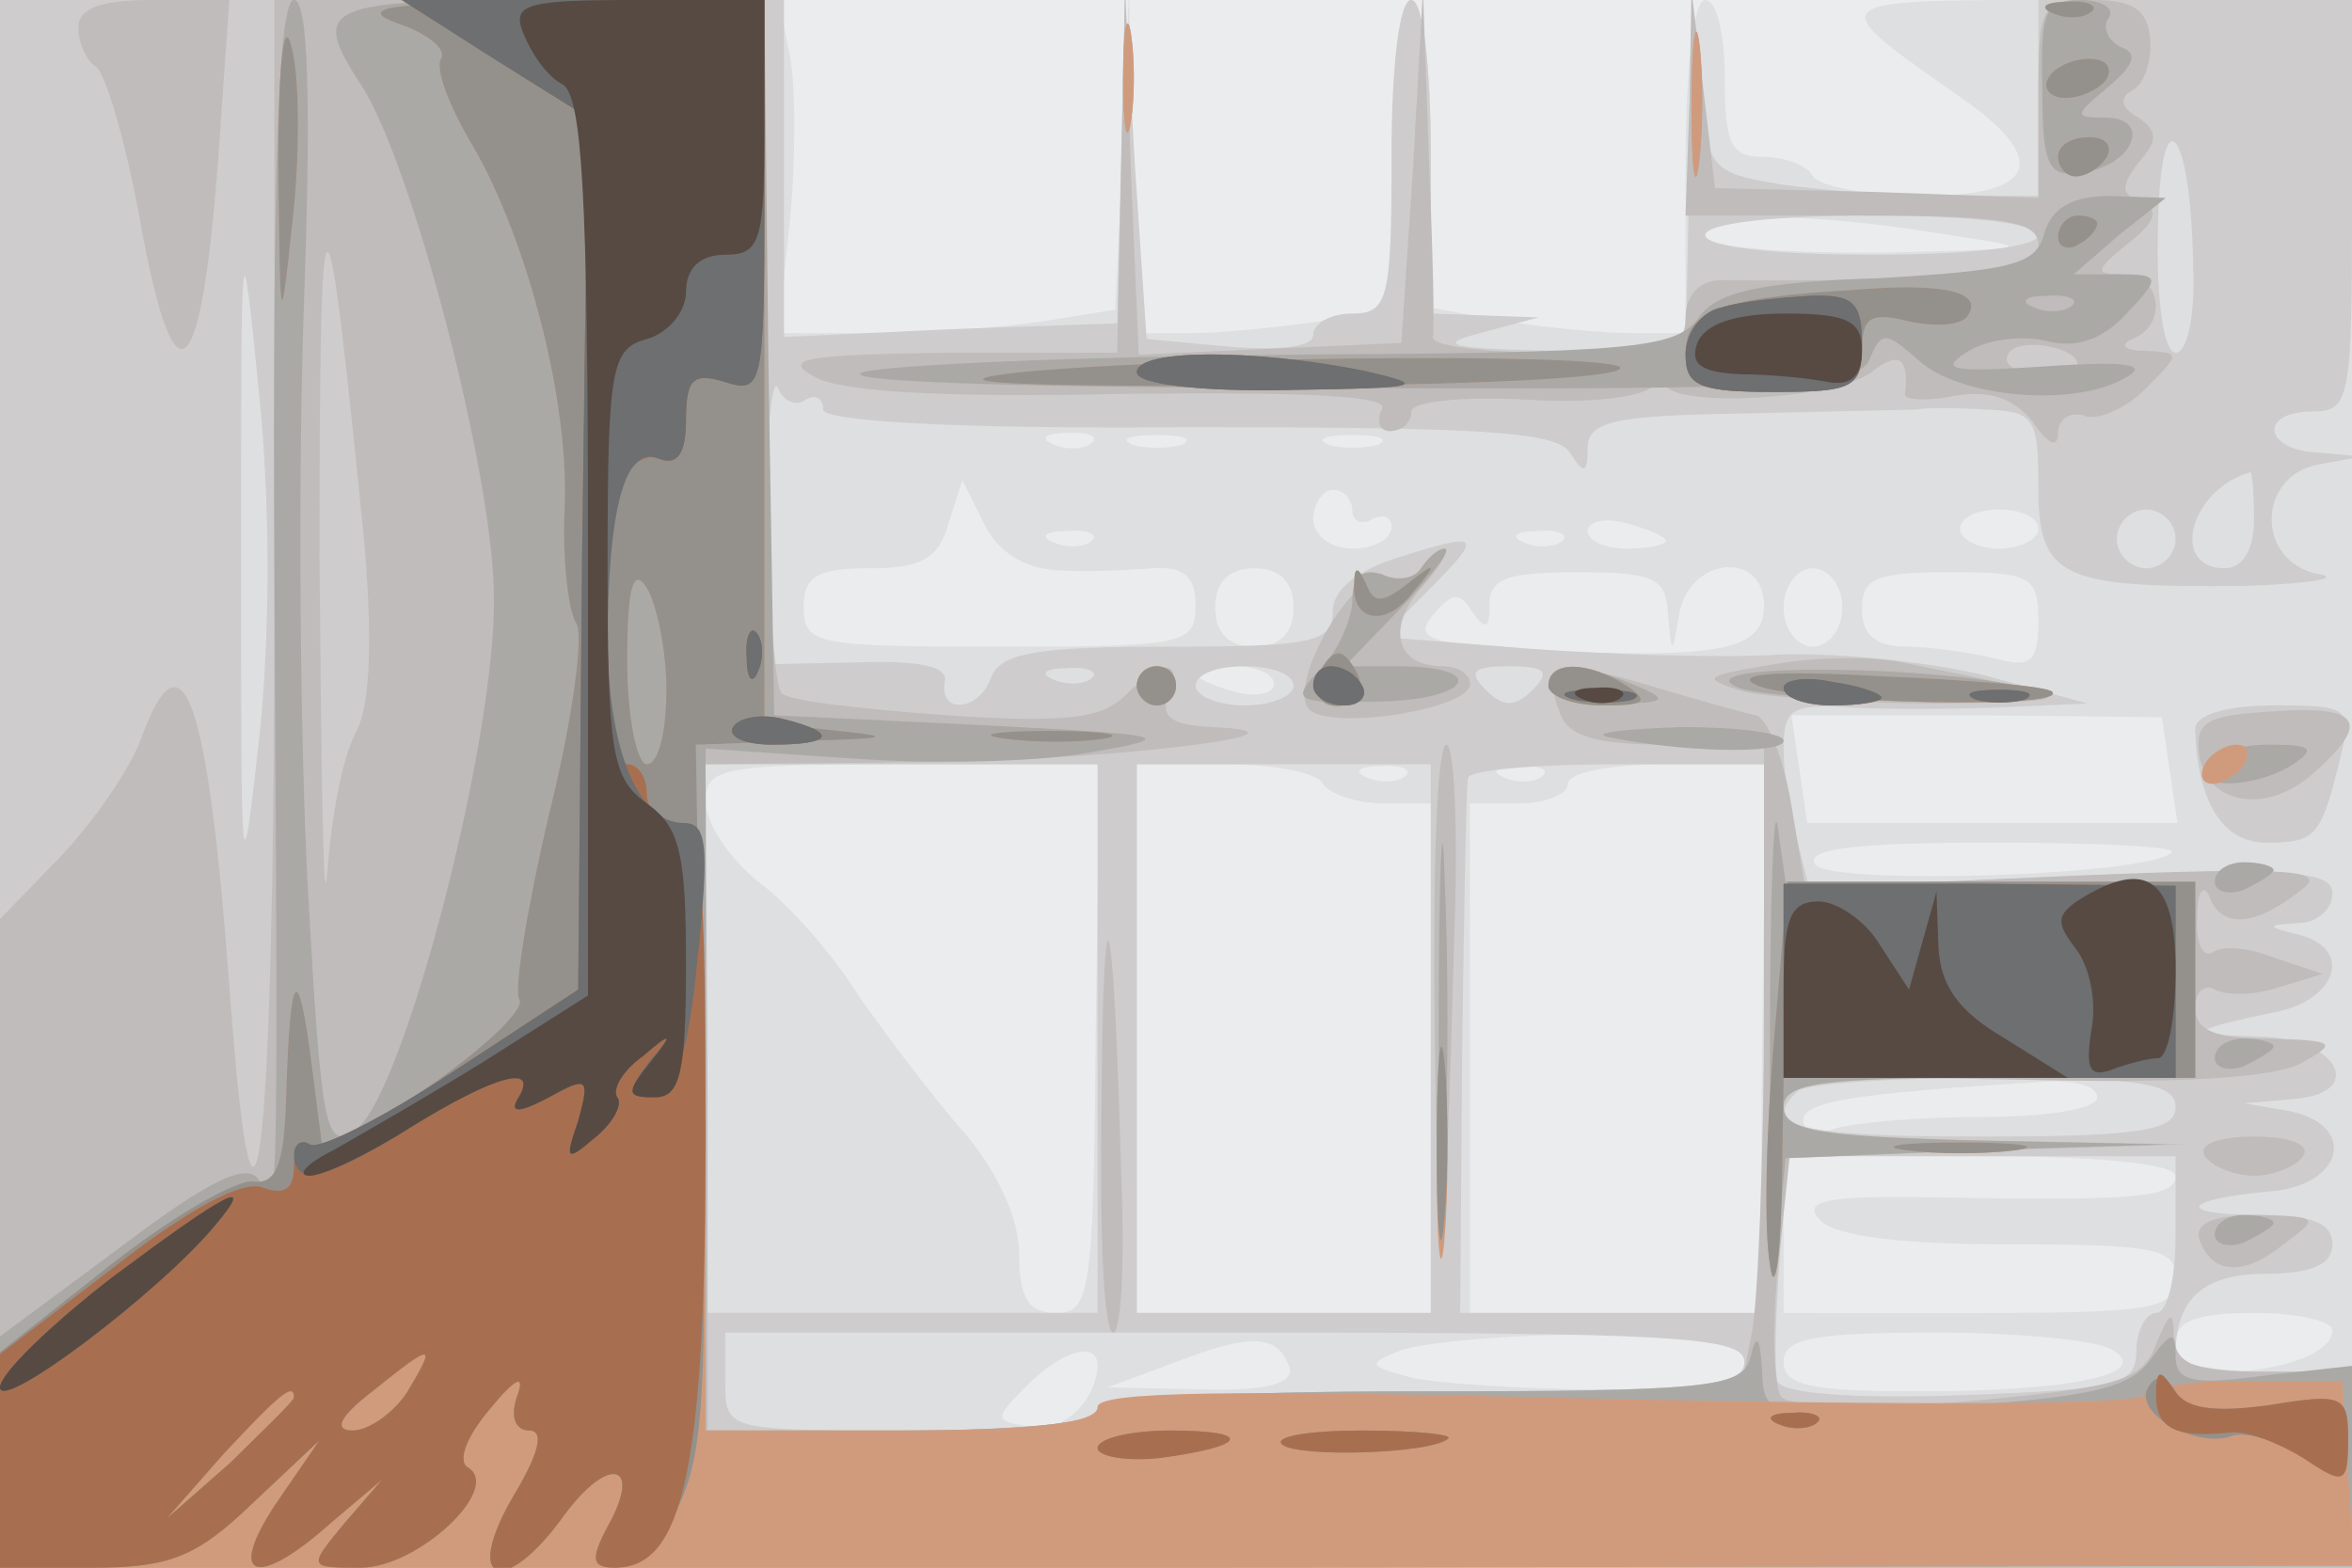
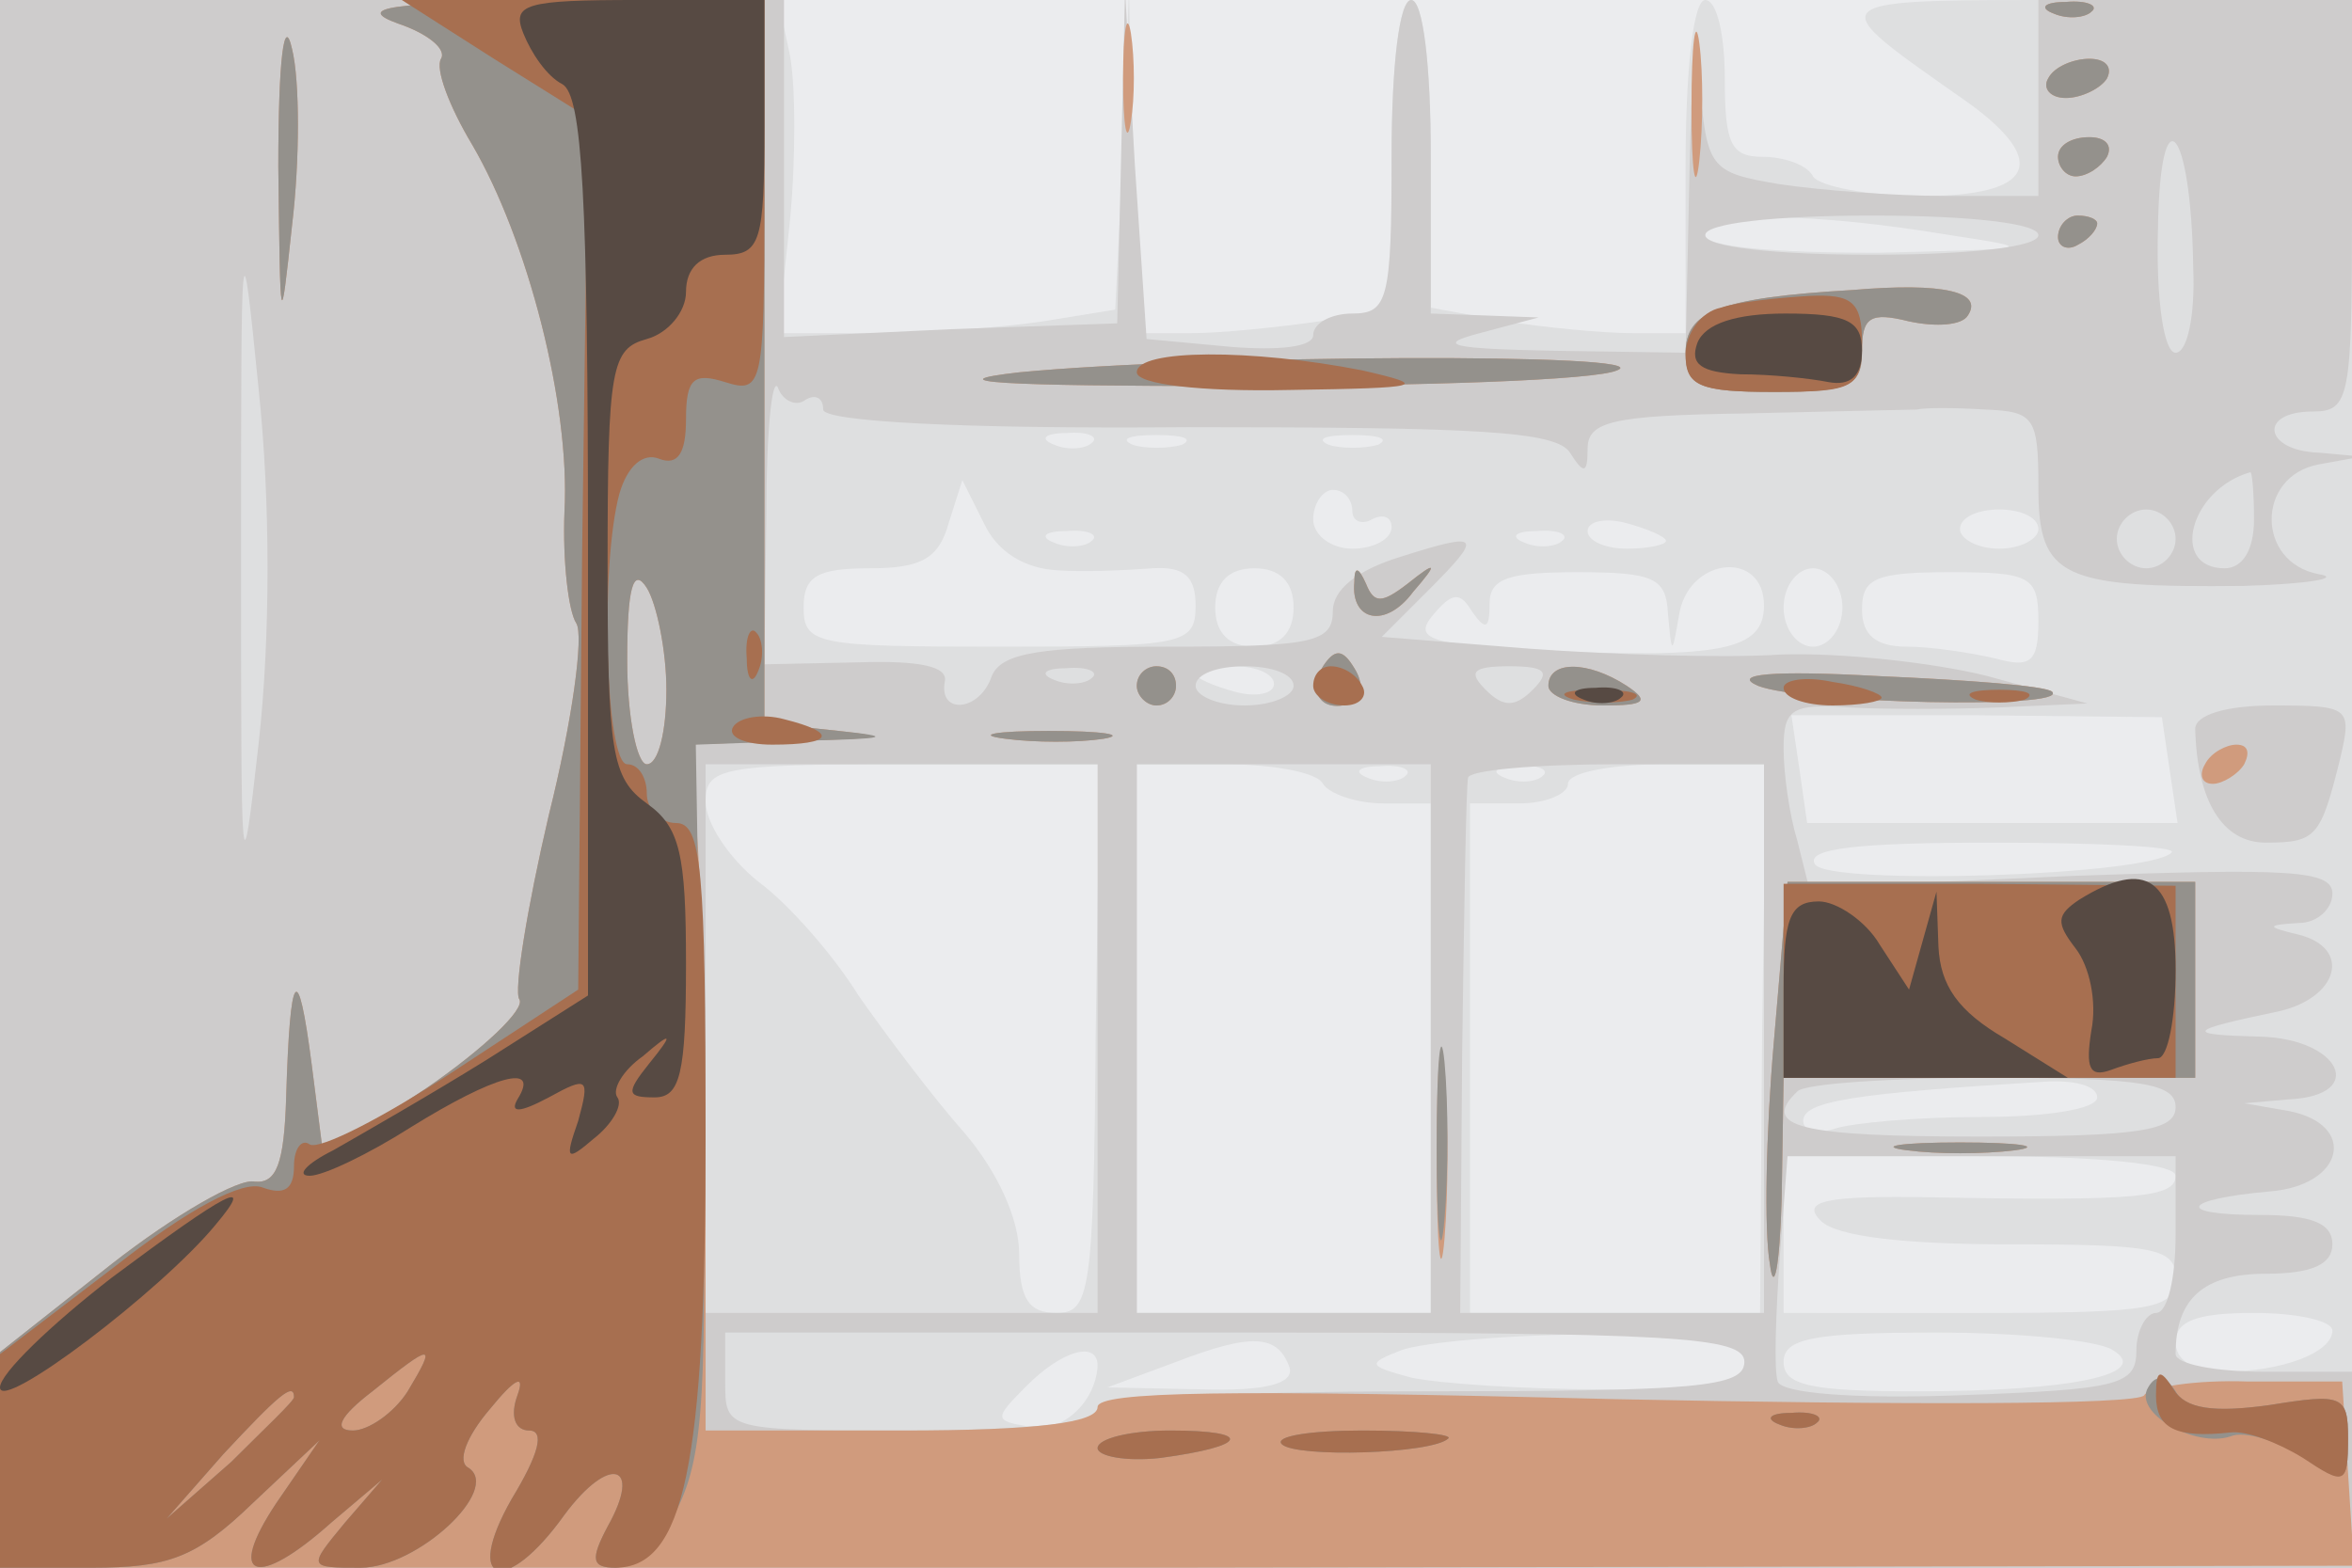
<svg xmlns="http://www.w3.org/2000/svg" width="120" height="80">
  <rect width="100%" height="100%" fill="#333333" stroke="none" />
  <g>
    <svg width="120" height="80" />
    <svg width="120" height="80" version="1.0" viewBox="0 0 120 80">
      <g fill="#ebecee" transform="matrix(.1 0 0 -.1 0 80)">
        <path d="M0 400V0h1200v800H0V400z" />
      </g>
    </svg>
    <svg width="120" height="80" version="1.0" viewBox="0 0 120 80">
      <g fill="#dedfe0" transform="matrix(.1 0 0 -.1 0 80)">
        <path d="M0 400V0h1200v800h-132c-144 0-141 2-63-53 41-30 32-47-24-47-28 0-53 5-56 10-3 6-15 10-26 10-16 0-19 7-19 40 0 22-4 40-10 40s-10-35-10-85v-85h-27c-16 0-45 3-65 6l-38 7v78c0 46-4 79-10 79s-10-33-10-79v-78l-37-7c-21-3-50-6-65-6h-28l-2 88-2 87-3-81-4-82-37-6c-20-3-59-6-86-6h-49l6 57c3 31 3 69 0 85l-6 28H0V400zm995 280c46-7 43-7-37-9-53 0-88 3-88 9 0 12 53 12 125 0zM557 574c-3-3-12-4-19-1-8 3-5 6 6 6 11 1 17-2 13-5zm46-1c-7-2-19-2-25 0-7 3-2 5 12 5s19-2 13-5zm100 0c-7-2-19-2-25 0-7 3-2 5 12 5s19-2 13-5zm-164-64c14-1 36 0 49 1 16 1 22-4 22-19 0-20-6-21-100-21-93 0-100 1-100 20 0 16 7 20 34 20 26 0 35 5 40 23l7 22 11-22c7-15 21-23 37-24zm151 30c0-5 5-7 10-4 6 3 10 1 10-4 0-6-9-11-20-11s-20 7-20 15 5 15 10 15c6 0 10-5 10-11zm160-15c0-2-9-4-20-4s-20 4-20 9 9 7 20 4 20-7 20-9zm190 6c0-5-9-10-20-10s-20 5-20 10c0 6 9 10 20 10s20-4 20-10zm-483-6c-3-3-12-4-19-1-8 3-5 6 6 6 11 1 17-2 13-5zm240 0c-3-3-12-4-19-1-8 3-5 6 6 6 11 1 17-2 13-5zm-137-34c0-13-7-20-20-20s-20 7-20 20 7 20 20 20 20-7 20-20zm191-3c2-22 2-22 6 1 6 28 43 31 43 3 0-23-22-27-113-23-58 3-66 6-56 18s14 12 20 2c7-10 9-9 9 4s10 16 45 16c39 0 45-3 46-21zm89 3c0-11-7-20-15-20s-15 9-15 20 7 20 15 20 15-9 15-20zm100-7c0-21-4-24-22-19-13 3-33 6-45 6-16 0-23 6-23 19 0 16 7 19 45 19 41 0 45-2 45-25zm-390-32c0-5-9-7-20-4s-20 7-20 9 9 4 20 4 20-4 20-9zm457-44 4-27H922l-4 28-4 27h95l94-1 4-27zM559 270c-1-130-3-140-20-140-14 0-19 7-19 30 0 18-11 42-28 62-16 18-40 50-54 70-13 21-36 47-51 58-15 12-27 30-27 41 0 17 8 19 100 19h101l-2-140zm116 130c3-5 17-10 31-10h24V130H580v280h44c25 0 48-4 51-10zm42 4c-3-3-12-4-19-1-8 3-5 6 6 6 11 1 17-2 13-5zm70 0c-3-3-12-4-19-1-8 3-5 6 6 6 11 1 17-2 13-5zm112-134-1-140H750v260h25c14 0 25 5 25 10 0 6 23 10 50 10h51l-2-140zm209 95c-11-12-176-17-182-6-5 8 22 11 90 11 54 0 95-2 92-5zm-38-125c0-6-26-10-59-10s-66-3-75-6-16-1-16 4c0 10 25 14 123 20 15 1 27-2 27-8zm40-40c0-11-19-13-124-11-56 1-67-2-57-12 8-8 42-12 97-12 73 0 84-2 84-17 0-16-11-18-100-18H910v80h100c61 0 100-4 100-10zm80-79c0-11-25-21-56-21-15 0-24 6-24 15 0 11 11 15 40 15 22 0 40-4 40-9zm-532-19c2-8-12-12-45-11l-48 1 35 13c39 15 52 14 58-3zm232 3c0-11-16-14-72-14-40 0-84 3-98 6-22 6-23 7-5 14 11 4 55 8 98 8 61 1 77-2 77-14zm188 6c20-12-20-21-100-21-54 0-68 3-68 15s15 15 78 15c42 0 83-4 90-9zm-518-8c-1-19-19-35-35-31-18 3-18 4-1 21 18 18 36 23 36 10z" />
      </g>
    </svg>
    <svg width="120" height="80" version="1.0" viewBox="0 0 120 80">
      <g fill="#cecccc" transform="matrix(.1 0 0 -.1 0 80)">
        <path d="M0 400V0h1200v100h-45c-25 0-45 4-45 9 0 28 14 41 46 41 24 0 34 5 34 15 0 11-11 15-37 15-44 0-40 8 5 12 38 3 45 34 10 41l-23 4 23 2c40 2 26 31-15 32-39 1-38 3 10 13 30 7 37 32 10 39-17 4-17 5 0 6 9 0 17 7 17 15 0 12-22 13-133 9l-134-6-6 24c-4 13-7 34-7 47 0 20 4 23 33 21 17-1 52-1 77 0l45 2-51 14c-28 7-75 12-105 11-30-2-88 0-129 3l-75 6 23 23c29 29 28 31-13 18-23-7-35-17-35-28 0-16-11-18-84-18-65 0-85-3-90-15-6-18-27-20-24-3 2 8-13 11-44 10l-48-1 1 77c0 42 3 71 6 64 2-6 9-10 14-6 5 3 9 1 9-5s69-10 186-9c148 0 188-2 195-13s9-11 9 2c0 14 13 17 80 18 44 1 84 2 88 2 4 1 19 1 35 0 25-1 27-4 27-40 0-46 12-51 105-50 33 1 50 4 38 6-32 6-32 50 0 56l22 4-22 2c-28 1-31 21-3 21 19 0 20 7 20 105v105h-160V700h-47c-27 0-65 3-85 6-36 6-37 8-41 53-2 25-4 4-5-46l-2-93-67 1c-53 1-61 3-38 9l30 8-27 1-28 1v80c0 47-4 80-10 80s-10-33-10-80c0-73-2-80-20-80-11 0-20-5-20-11s-17-8-42-6l-43 4-6 89-5 89-2-85-2-85-85-3-85-4v172H0V400zm1119 263c1-24-3-43-9-43s-10 27-9 63c1 71 17 53 18-20zM132 421c-9-80-9-73-9 94 0 172 0 176 9 86 6-57 6-126 0-180zm908 259c0-6-35-10-85-10s-85 4-85 10 35 10 85 10 85-4 85-10zm110-145c0-16-6-25-15-25-28 0-18 40 13 49 1 1 2-10 2-24zm-40-10c0-8-7-15-15-15s-15 7-15 15 7 15 15 15 15-7 15-15zm-553-71c-3-3-12-4-19-1-8 3-5 6 6 6 11 1 17-2 13-5zm103-4c0-5-11-10-25-10s-25 5-25 10c0 6 11 10 25 10s25-4 25-10zm122-2c-9-9-15-9-24 0s-7 12 12 12 21-3 12-12zM560 270V130H360v280h200V270zm170 0V130H580v280h150V270zm170 0V130H745l1 133c1 72 2 135 3 140 0 4 35 7 76 7h75V270zm210-35c0-12-18-15-100-15-92 0-112 5-93 23 3 4 48 7 100 7 76 0 93-3 93-15zm0-65c0-22-4-40-10-40-5 0-10-9-10-19 0-18-9-20-90-23-54-2-91 1-93 7s-1 34 1 63l4 52h198v-40zm-220-65c0-13-25-15-165-15-103 0-165-4-165-10s-38-10-95-10c-95 0-95 0-95 25v25h260c224 0 260-2 260-15zm230 323c1-37 14-58 36-58 26 0 28 3 38 43 6 26 5 27-34 27-25 0-40-5-40-12z" />
      </g>
    </svg>
    <svg width="120" height="80" version="1.0" viewBox="0 0 120 80">
      <g fill="#bfbcbb" transform="matrix(.1 0 0 -.1 0 80)">
-         <path d="M40 786c0-8 4-17 9-20 5-4 15-38 22-76 19-106 33-88 42 53l4 57H78c-26 0-38-4-38-14zm100-287c0-291-10-382-23-202-11 148-24 184-45 126-6-16-24-42-41-60L0 331V0h1200v100h-45c-36 0-45 4-46 18 0 14-2 13-9-4-7-19-20-22-95-29-48-4-91-3-96 2-4 4-5 34-2 65l6 57 101 4 101 3-102 2c-87 2-103 5-103 18 0 14 16 15 123 13 80-2 129 1 142 9 18 10 16 11-17 12-28 0-38 4-38 16 0 8 5 12 10 9 6-3 20-3 32 1l23 7-24 8c-12 5-27 7-32 3-5-3-9 5-8 18 0 13 3 17 6 11 6-17 23-16 46 2 16 11 0 13-117 8l-135-6-7 42c-4 24-12 44-18 46-6 1-30 8-54 15-46 14-56 11-46-14 4-12 19-16 55-16h49V286c0-73-3-148-6-165l-6-31H724c-103 0-164-4-164-10s-40-10-99-10H361v170l-1 170 102 1c96 0 223 15 156 18-20 1-26 5-22 16 8 19-3 19-22 0-12-12-32-14-91-10-41 3-79 7-84 11-5 3-9 84-9 180v174H140V499zm46 23c4-48 3-81-4-95-7-12-13-44-15-72-2-27-3 44-4 160 0 207 3 208 23 7zm386 191-2-93h-87c-72-1-84-3-68-12 13-8 66-11 158-9 96 1 137-1 132-8-3-6-1-11 4-11 6 0 11 4 11 10 0 5 26 8 60 6 36-2 61 2 64 8 3 7 5 7 5 1 1-14 90-9 107 6 13 10 18 6 16-12-1-3 11-4 25-1 18 3 30-1 40-13 8-12 13-14 13-6 0 7 6 11 13 9 6-3 21 3 31 13 19 19 19 19 0 20-10 0-13 3-6 6 18 7 15 33-5 33-15 0-14 2 3 16 14 11 16 17 6 21s-10 8-1 20c10 11 10 16 0 23-9 5-10 10-3 14 6 3 10 15 9 26-1 15-9 20-29 20-27 0-28-2-28-51v-50l-82 3-83 2-6 51-6 50-1-57-2-58h90c73 0 90-3 90-15 0-14-44-19-162-18-11 0-18-8-18-19 0-16-9-18-65-18-36 0-64 3-64 8 1 4 0 45-2 92l-3 85-5-90-6-90-67-3-67-3-4 93-3 93-2-92zm488-99c0-2-9-4-21-4-11 0-18 4-14 10 5 8 35 3 35-6zM725 510c-3-5-11-7-18-5-16 6-51-55-39-67 11-11 82 0 82 13 0 5-6 9-14 9-24 0-29 20-10 41 9 10 14 19 11 19s-8-4-12-10zm180-49c-36-6-38-7-15-14 14-3 59-6 100-6 76 1 76 2-20 21-14 3-43 3-65-1zm217-46c4-26 35-31 59-9 29 26 23 34-21 31-34-2-40-5-38-22zM732 273c2-149 5-131 10 50 2 53 0 97-4 97-5 0-7-66-6-147zm-170-35c-1-65 1-118 6-118 4 0 6 37 4 82-4 143-9 157-10 36zm563-28c3-5 15-10 25-10s22 5 25 10c4 6-7 10-25 10s-29-4-25-10zm-3-42c6-18 22-20 43-3 19 14 18 14-13 15-22 0-32-4-30-12z" />
-       </g>
+         </g>
    </svg>
    <svg width="120" height="80" version="1.0" viewBox="0 0 120 80">
      <g fill="#aba9a6" transform="matrix(.1 0 0 -.1 0 80)">
-         <path d="M140 508c2-345 2-327-8-310-6 9-25 0-70-34L0 118V0h600l600 1v102l-45-5c-36-5-45-3-45 10s-2 13-13-2-32-19-105-24c-92-5-92-5-93 19-1 17-3 19-6 6-4-15-21-17-169-17-103 0-164-4-164-10s-40-10-100-10H360v348l74-5c40-3 95-2 122 3 46 8 42 9-56 14l-105 5-3 183-2 182H280c-115 0-122-3-96-43 26-39 68-200 68-262 1-73-46-253-70-271-16-12-18-2-25 124-4 75-5 208-2 295 4 110 2 157-5 157-8 0-11-87-10-292zm433 252c0-25 2-35 4-22 2 12 2 32 0 45-2 12-4 2-4-23zm290-15c0-33 2-45 4-27s2 45 0 60-4 0-4-33zm179 9c0-39 3-45 21-42 26 4 35 28 11 28-16 0-16 1 2 16 13 11 15 17 6 20-6 3-10 10-6 15 3 5-4 9-15 9-18 0-20-6-19-46zm1-73c-4-16-16-19-85-23-61-2-83-7-92-21-12-15-35-17-207-18-107-1-205-5-219-9-14-5 91-8 242-8 233-1 267 1 272 15 6 14 8 14 25-1 21-19 79-24 105-9 13 7 2 9-41 6-46-3-54-2-40 7 10 7 29 9 41 6 16-4 29 1 41 14 18 19 17 20-5 20h-22l23 20 24 19-28 1c-20 0-30-6-34-19zm14-37c-3-3-12-4-19-1-8 3-5 6 6 6 11 1 17-2 13-5zM725 510c-3-5-12-7-20-3-10 3-15-1-15-13 0-9-7-26-16-35-16-17-14-18 30-17 47 1 56 18 9 18h-27l29 30c16 17 26 30 22 30-3 0-8-4-12-10zm-145-60c0-5 5-10 10-10 6 0 10 5 10 10 0 6-4 10-10 10-5 0-10-4-10-10zm210 0c0-5 15-10 33-9 27 0 29 2 12 9-28 12-45 12-45 0zm97-1c12-4 57-7 100-7 66 1 72 2 38 9-56 10-167 10-138-2zm-67-25c38-8 90-9 90-2 0 4-24 7-52 7-29-1-46-3-38-5zm-86-149c0-82 2-115 3-72 2 43 2 110 0 150-1 40-3 5-3-78zm391 135c-8-13 25-13 45 0 12 8 9 10-12 10-15 0-30-4-33-10zM903 265c0-77 2-121 4-98l4 42 97 4 97 3-97 2c-80 2-98 5-98 17s18 15 105 15h105v100H911l-4 28c-2 15-4-36-4-113zm227 85c0-5 7-7 15-4 8 4 15 8 15 10s-7 4-15 4-15-4-15-10zm0-90c0-5 7-7 15-4 8 4 15 8 15 10s-7 4-15 4-15-4-15-10zm0-90c0-5 7-7 15-4 8 4 15 8 15 10s-7 4-15 4-15-4-15-10z" />
-       </g>
+         </g>
    </svg>
    <svg width="120" height="80" version="1.0" viewBox="0 0 120 80">
      <g fill="#d09b7d" transform="matrix(.1 0 0 -.1 0 80)">
        <path d="M142 715c1-84 1-86 7-30 4 33 4 74 0 90-4 18-7-5-7-60zm61 73c15-5 25-13 22-18s4-24 16-44c28-48 50-132 47-187-1-25 2-51 6-57s-2-50-14-98c-11-47-18-90-15-94 3-5-18-25-47-45l-53-35-6 47c-7 54-11 49-13-17-1-34-5-44-16-43-8 2-41-17-73-42L0 110V0h601l600 1-3 47-3 47h-48c-27 1-51-3-53-7-3-5-124-5-270-2-197 5-264 4-264-4s-31-12-100-12H360v144c0 79-3 158-6 175l-6 31 58 2c43 1 49 2 22 5l-38 4v369l-107-1c-85 0-102-3-80-11zm137-340c0-21-4-38-10-38-5 0-10 24-10 53 0 37 3 48 10 37 5-8 10-32 10-52zm233 312c0-25 2-35 4-22 2 12 2 32 0 45-2 12-4 2-4-23zm290-15c0-33 2-45 4-27s2 45 0 60-4 0-4-33zm185 48c7-3 16-2 19 1 4 3-2 6-13 5-11 0-14-3-6-6zm-3-33c-3-5 1-10 9-10s18 5 21 10c3 6-1 10-9 10s-18-4-21-10zm5-40c0-5 4-10 9-10 6 0 13 5 16 10 3 6-1 10-9 10-9 0-16-4-16-10zm0-41c0-5 5-7 10-4 6 3 10 8 10 11 0 2-4 4-10 4-5 0-10-5-10-11zm-105-27c-68-4-85-11-85-32 0-17 7-20 45-20 39 0 45 3 45 21 0 17 4 20 24 15 14-3 27-2 30 3 8 12-12 17-59 13zm-425-42c-44-5-10-7 110-7 96 0 184 3 195 8 24 9-212 8-305-1zm171-107c-2-20 16-24 30-5 13 15 12 16-3 4-13-10-17-10-21 0-4 9-6 9-6 1zm-16-43c-8-13-1-24 14-19 6 3 7 10 2 18-6 10-10 10-16 1zm-95-10c0-5 5-10 10-10 6 0 10 5 10 10 0 6-4 10-10 10-5 0-10-4-10-10zm210 0c0-5 12-10 28-10 21 0 24 2 12 10-20 13-40 13-40 0zm107 0c23-9 159-12 150-3-3 3-43 6-89 8-54 3-75 1-61-5zm-384-27c15-2 37-2 50 0 12 2 0 4-28 4-27 0-38-2-22-4zm612-13c-3-5-2-10 4-10 5 0 13 5 16 10 3 6 2 10-4 10-5 0-13-4-16-10zM905 268c-4-46-5-96-2-113 2-16 5-2 6 33l1 62h210v100H912l-7-82zm-172-58c0-47 2-66 4-42 2 23 2 61 0 85-2 23-4 4-4-43zm240 3c15-2 39-2 55 0 15 2 2 4-28 4s-43-2-27-4z" />
      </g>
    </svg>
    <svg width="120" height="80" version="1.0" viewBox="0 0 120 80">
      <g fill="#94918c" transform="matrix(.1 0 0 -.1 0 80)">
        <path d="M142 715c1-84 1-86 7-30 4 33 4 74 0 90-4 18-7-5-7-60zm61 73c15-5 25-13 22-18s4-24 16-44c28-48 50-132 47-187-1-25 2-51 6-57s-2-50-14-98c-11-47-18-90-15-94 3-5-18-25-47-45l-53-35-6 47c-7 54-11 49-13-17-1-34-5-44-16-43-8 2-41-17-73-42L0 110V0h47c39 0 53 5 82 33l34 32-22-32c-26-39-10-44 28-10l26 22-19-22c-19-23-19-23 8-23 29 0 72 40 55 51-6 3-1 16 11 30 13 16 18 18 14 7s-1-18 6-18c8 0 5-12-9-35-25-44-3-50 27-8 23 31 40 26 22-6-9-17-8-21 4-21 9 0 23 14 32 31 13 27 15 60 12 210l-3 179 55 2c43 1 47 2 18 5l-38 4v369l-107-1c-85 0-102-3-80-11zm137-340c0-21-4-38-10-38-5 0-10 24-10 53 0 37 3 48 10 37 5-8 10-32 10-52zM208 90c-7-11-20-20-28-20-10 0-7 7 10 20 31 25 33 25 18 0zm-58-3c0-2-15-16-32-33L85 25l29 33c28 30 36 37 36 29zm898 706c7-3 16-2 19 1 4 3-2 6-13 5-11 0-14-3-6-6zm-3-33c-3-5 1-10 9-10s18 5 21 10c3 6-1 10-9 10s-18-4-21-10zm5-40c0-5 4-10 9-10 6 0 13 5 16 10 3 6-1 10-9 10-9 0-16-4-16-10zm0-41c0-5 5-7 10-4 6 3 10 8 10 11 0 2-4 4-10 4-5 0-10-5-10-11zm-105-27c-68-4-85-11-85-32 0-17 7-20 45-20 39 0 45 3 45 21 0 17 4 20 24 15 14-3 27-2 30 3 8 12-12 17-59 13zm-425-42c-44-5-10-7 110-7 96 0 184 3 195 8 24 9-212 8-305-1zm171-107c-2-20 16-24 30-5 13 15 12 16-3 4-13-10-17-10-21 0-4 9-6 9-6 1zm-16-43c-8-13-1-24 14-19 6 3 7 10 2 18-6 10-10 10-16 1zm-95-10c0-5 5-10 10-10 6 0 10 5 10 10 0 6-4 10-10 10-5 0-10-4-10-10zm210 0c0-5 12-10 28-10 21 0 24 2 12 10-20 13-40 13-40 0zm107 0c23-9 159-12 150-3-3 3-43 6-89 8-54 3-75 1-61-5zm-384-27c15-2 37-2 50 0 12 2 0 4-28 4-27 0-38-2-22-4zm392-155c-4-46-5-96-2-113 2-16 5-2 6 33l1 62h210v100H912l-7-82zm-172-53c0-44 2-61 4-37 2 23 2 59 0 80-2 20-4 1-4-43zm240-2c15-2 39-2 55 0 15 2 2 4-28 4s-43-2-27-4zm123-121c-8-13 24-31 42-25 7 3 23-2 36-10 22-15 24-15 24 9 0 22-3 23-40 17-27-4-43-2-48 7-5 8-10 9-14 2zM908 73c7-3 16-2 19 1 4 3-2 6-13 5-11 0-14-3-6-6zM560 61c0-4 14-7 32-5 45 6 48 14 5 14-20 0-37-4-37-9zm94 2c7-7 77-5 85 3 2 2-17 4-44 4s-45-3-41-7z" />
      </g>
    </svg>
    <svg width="120" height="80" version="1.0" viewBox="0 0 120 80">
      <g fill="#a76f50" transform="matrix(.1 0 0 -.1 0 80)">
        <path d="m252 770 48-30-3-222-2-223-64-42c-35-23-68-40-73-37-4 3-8-2-8-11 0-12-5-15-16-11-10 4-38-11-75-40L0 109V0h47c39 0 53 5 82 33l34 32-22-32c-26-39-10-44 28-10l26 22-19-22c-19-23-19-23 8-23 29 0 72 40 55 51-6 3-1 16 11 30 13 16 18 18 14 7s-1-18 6-18c8 0 5-12-9-35-25-44-3-50 27-8 23 31 40 26 22-6-9-17-8-21 4-21 35 0 46 52 46 220 0 136-2 160-15 160-8 0-15 7-15 15s-4 15-10 15c-11 0-14 101-4 138 4 14 12 21 20 18 10-4 14 3 14 20 0 21 4 24 20 19 19-6 20-2 20 94v101H205l47-30zM208 90c-7-11-20-20-28-20-10 0-7 7 10 20 31 25 33 25 18 0zm-58-3c0-2-15-16-32-33L85 25l29 33c28 30 36 37 36 29zm728 556c-10-2-18-13-18-24 0-16 7-19 45-19 41 0 45 2 45 25 0 21-5 25-27 24-16-1-36-3-45-6zm-298-33c0-6 32-10 78-9 68 1 72 2 37 10-56 11-115 11-115-1zM381 464c0-11 3-14 6-6 3 7 2 16-1 19-3 4-6-2-5-13zm289-14c0-5 7-10 16-10 8 0 12 5 9 10-3 6-10 10-16 10-5 0-9-4-9-10zm240-1c0-5 11-9 25-9s25 2 25 4-11 6-25 8c-14 3-25 1-25-3zm-107-6c9-2 23-2 30 0 6 3-1 5-18 5-16 0-22-2-12-5zm205 0c6-2 18-2 25 0 6 3 1 5-13 5s-19-2-12-5zm-634-14c-3-5 6-9 20-9 31 0 34 6 6 13-11 3-23 1-26-4zm536-129v-50h200v98l-100 1H910v-49zm190-212c0-17 10-22 38-19 8 1 24-5 37-13 21-14 23-14 23 10 0 22-3 23-40 17-29-4-43-2-49 8-7 11-9 10-9-3zM908 73c7-3 16-2 19 1 4 3-2 6-13 5-11 0-14-3-6-6zM560 61c0-4 14-7 32-5 45 6 48 14 5 14-20 0-37-4-37-9zm94 2c7-7 77-5 85 3 2 2-17 4-44 4s-45-3-41-7z" />
      </g>
    </svg>
    <svg width="120" height="80" version="1.0" viewBox="0 0 120 80">
      <g fill="#6d6f71" transform="matrix(.1 0 0 -.1 0 80)">
-         <path d="m252 770 48-30-3-222-2-223-64-42c-35-23-68-40-73-37-4 3-8 0-8-5 0-17 17-13 60 14 42 26 66 33 54 14-4-7 1-7 16 1 20 11 21 10 15-12-7-20-6-21 8-9 9 7 15 17 12 21s3 14 13 21c15 13 16 12 3-3-11-15-11-18 1-18 11 0 17 16 22 53 8 73 8 87-5 87-23 0-38 36-39 90 0 71 9 103 26 96 10-4 14 3 14 20 0 21 4 24 20 19 19-6 20-2 20 94v101H205l47-30zm626-127c-10-2-18-13-18-24 0-16 7-19 45-19 41 0 45 2 45 25 0 21-5 25-27 24-16-1-36-3-45-6zm-298-33c0-6 32-10 78-9 68 1 72 2 37 10-56 11-115 11-115-1zM381 464c0-11 3-14 6-6 3 7 2 16-1 19-3 4-6-2-5-13zm289-14c0-5 7-10 16-10 8 0 12 5 9 10-3 6-10 10-16 10-5 0-9-4-9-10zm240-1c0-5 11-9 25-9s25 2 25 4-11 6-25 8c-14 3-25 1-25-3zm-107-6c9-2 23-2 30 0 6 3-1 5-18 5-16 0-22-2-12-5zm205 0c6-2 18-2 25 0 6 3 1 5-13 5s-19-2-12-5zm-634-14c-3-5 6-9 20-9 31 0 34 6 6 13-11 3-23 1-26-4zm536-129v-50h200v98l-100 1H910v-49zM57 148C26 124 0 99 0 92c0-13 82 49 110 83 21 25 6 17-53-27z" />
-       </g>
+         </g>
    </svg>
    <svg width="120" height="80" version="1.0" viewBox="0 0 120 80">
      <g fill="#574a43" transform="matrix(.1 0 0 -.1 0 80)">
        <path d="M267 783c4-10 12-22 20-26 10-6 13-57 13-237V292l-52-33c-29-18-64-38-78-46-14-7-19-13-12-13s30 11 52 25c42 26 66 33 54 14-4-7 1-7 16 1 20 11 21 10 15-12-7-20-6-21 8-9 9 7 15 17 12 21s3 14 13 21c15 13 16 12 3-4-12-15-11-17 3-17 13 0 16 12 16 68s-3 70-20 82c-18 13-20 26-20 123 0 100 2 109 20 114 11 3 20 14 20 24 0 12 7 19 20 19 18 0 20 7 20 65v65h-65c-57 0-64-2-58-17zm599-158c-4-11 2-15 22-16 15 0 35-2 45-4 11-2 17 3 17 16 0 15-7 19-39 19-25 0-41-5-45-15zm-58-182c7-3 16-2 19 1 4 3-2 6-13 5-11 0-14-3-6-6zm253-102c-12-8-12-12-2-25 7-9 11-27 8-42-3-19-1-24 10-20 8 3 19 6 24 6s9 20 9 45c0 47-15 57-49 36zm-151-46v-45h145l-32 20c-24 14-33 27-34 47l-1 28-7-25-7-25-15 23c-7 12-22 22-31 22-15 0-18-9-18-45zM57 148C26 124 0 99 0 92c0-13 82 49 110 83 21 25 6 17-53-27z" />
      </g>
    </svg>
  </g>
</svg>